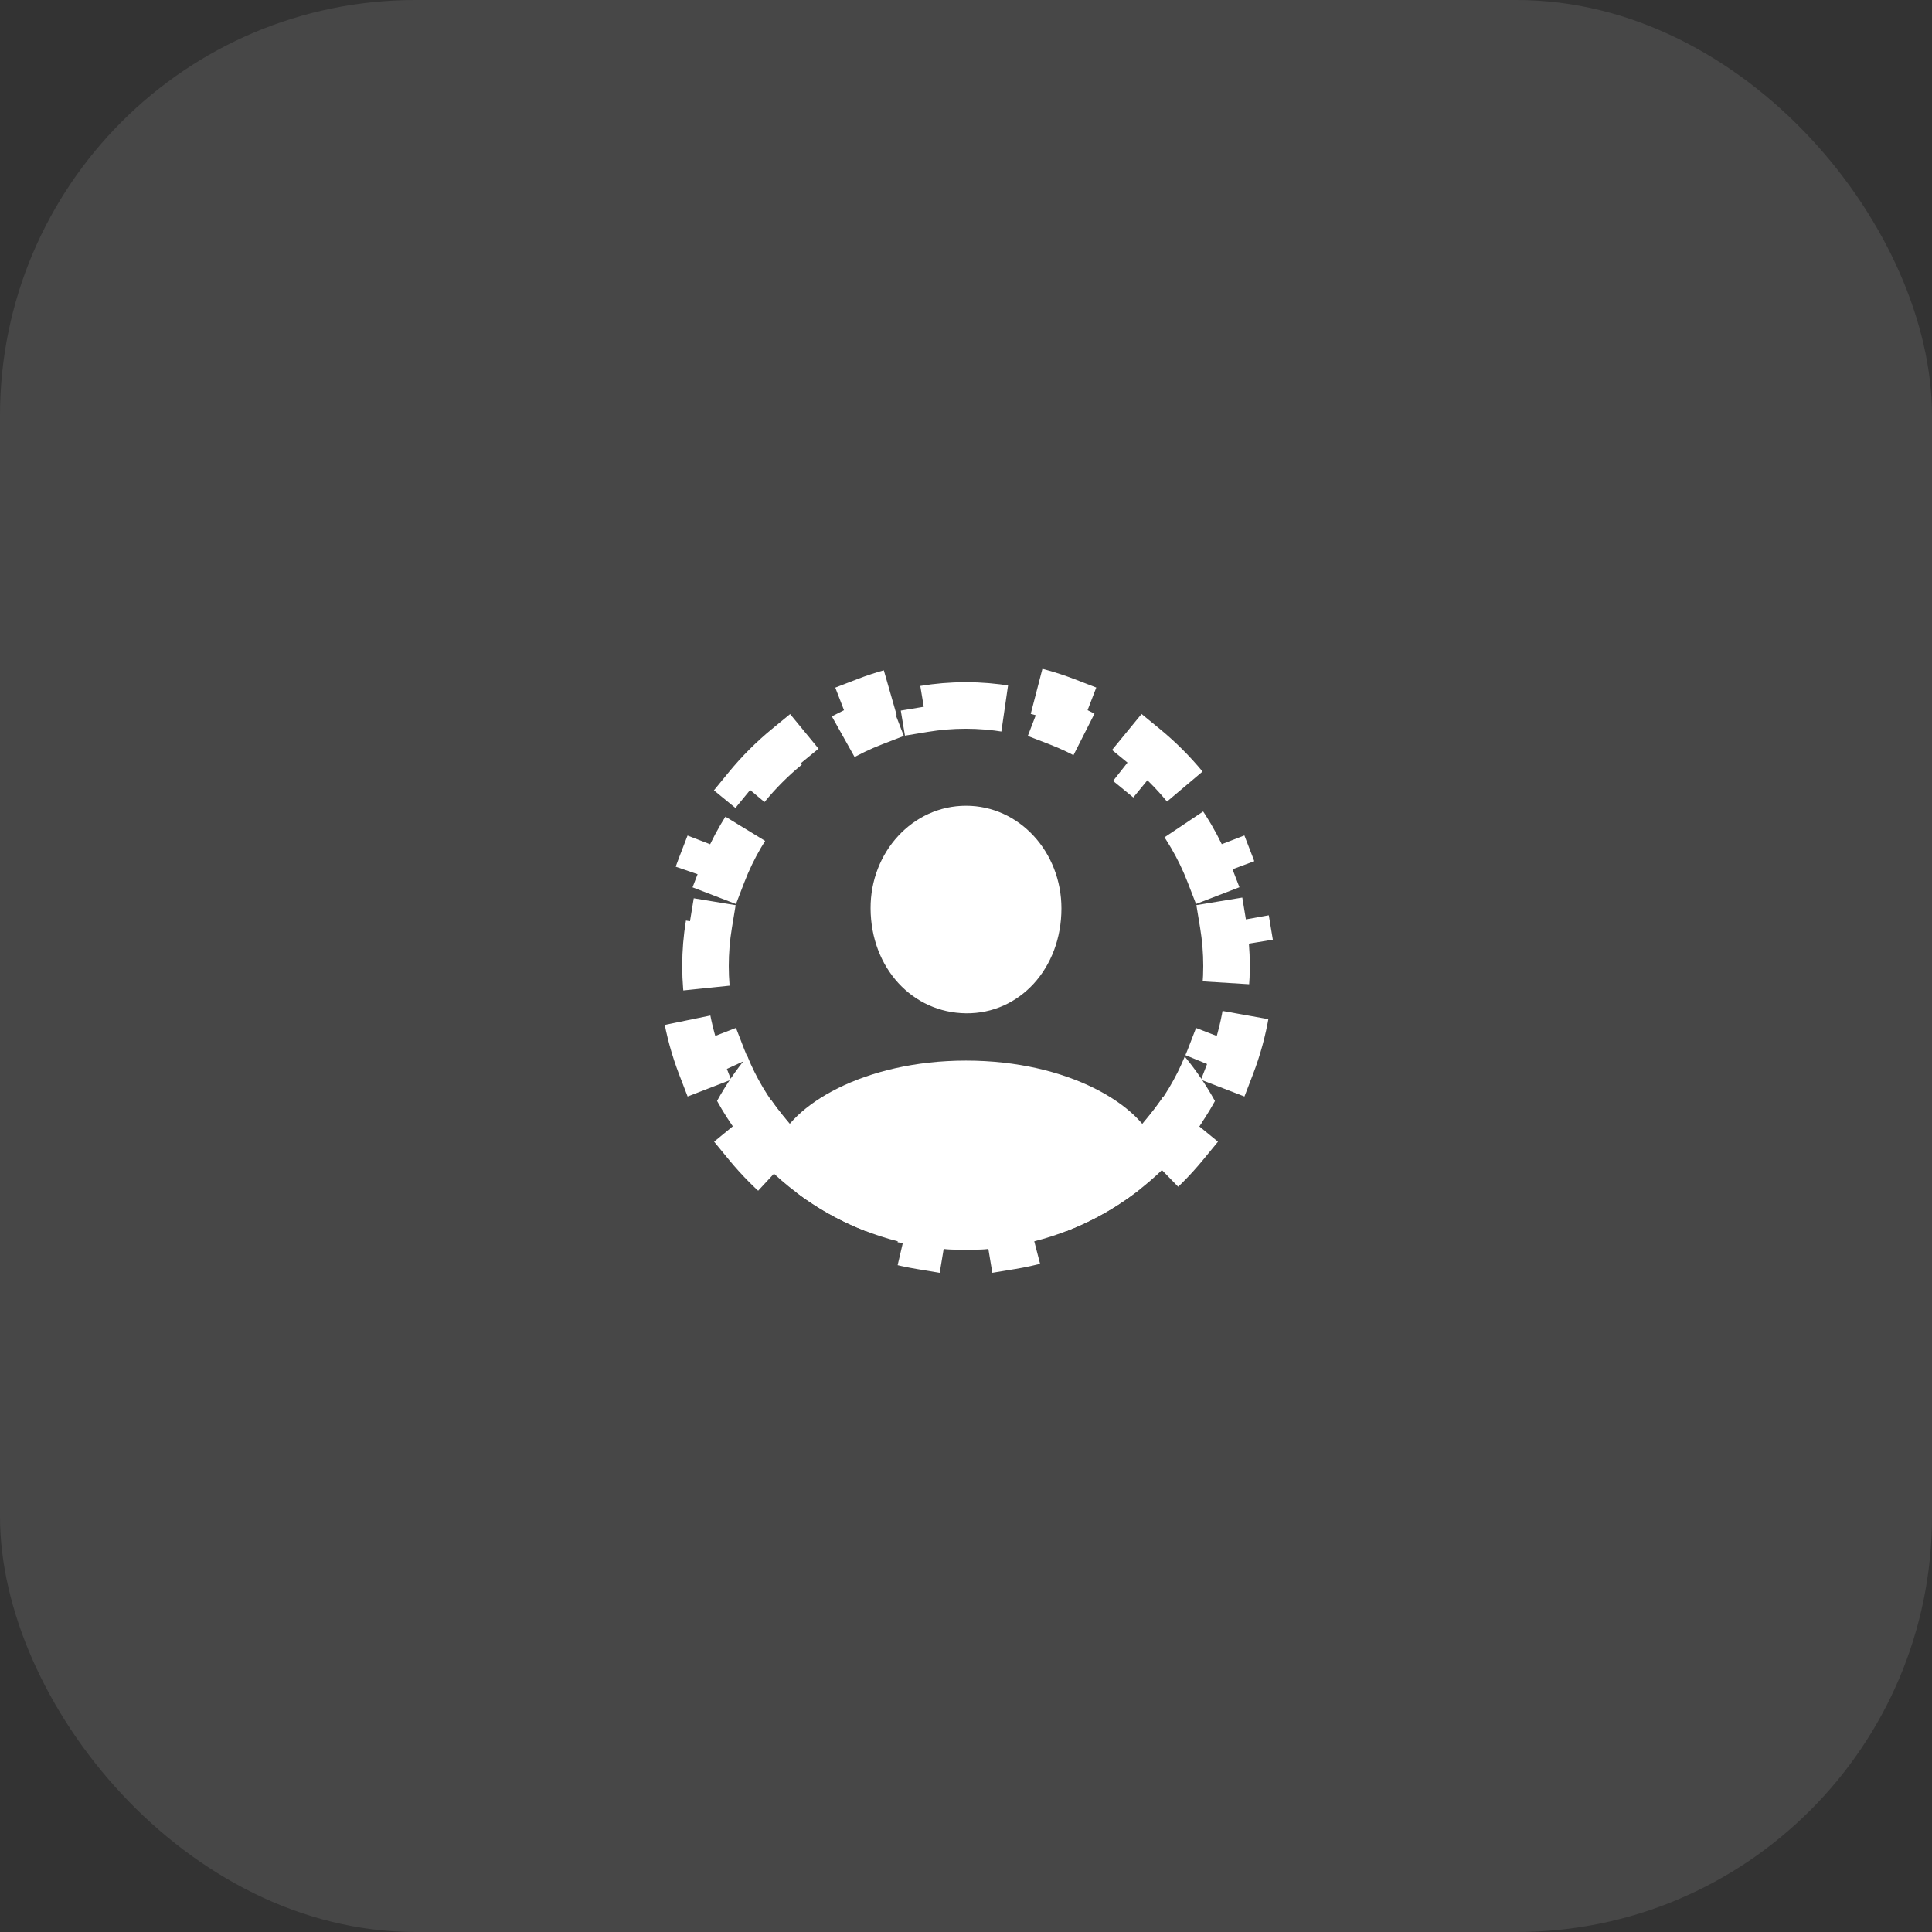
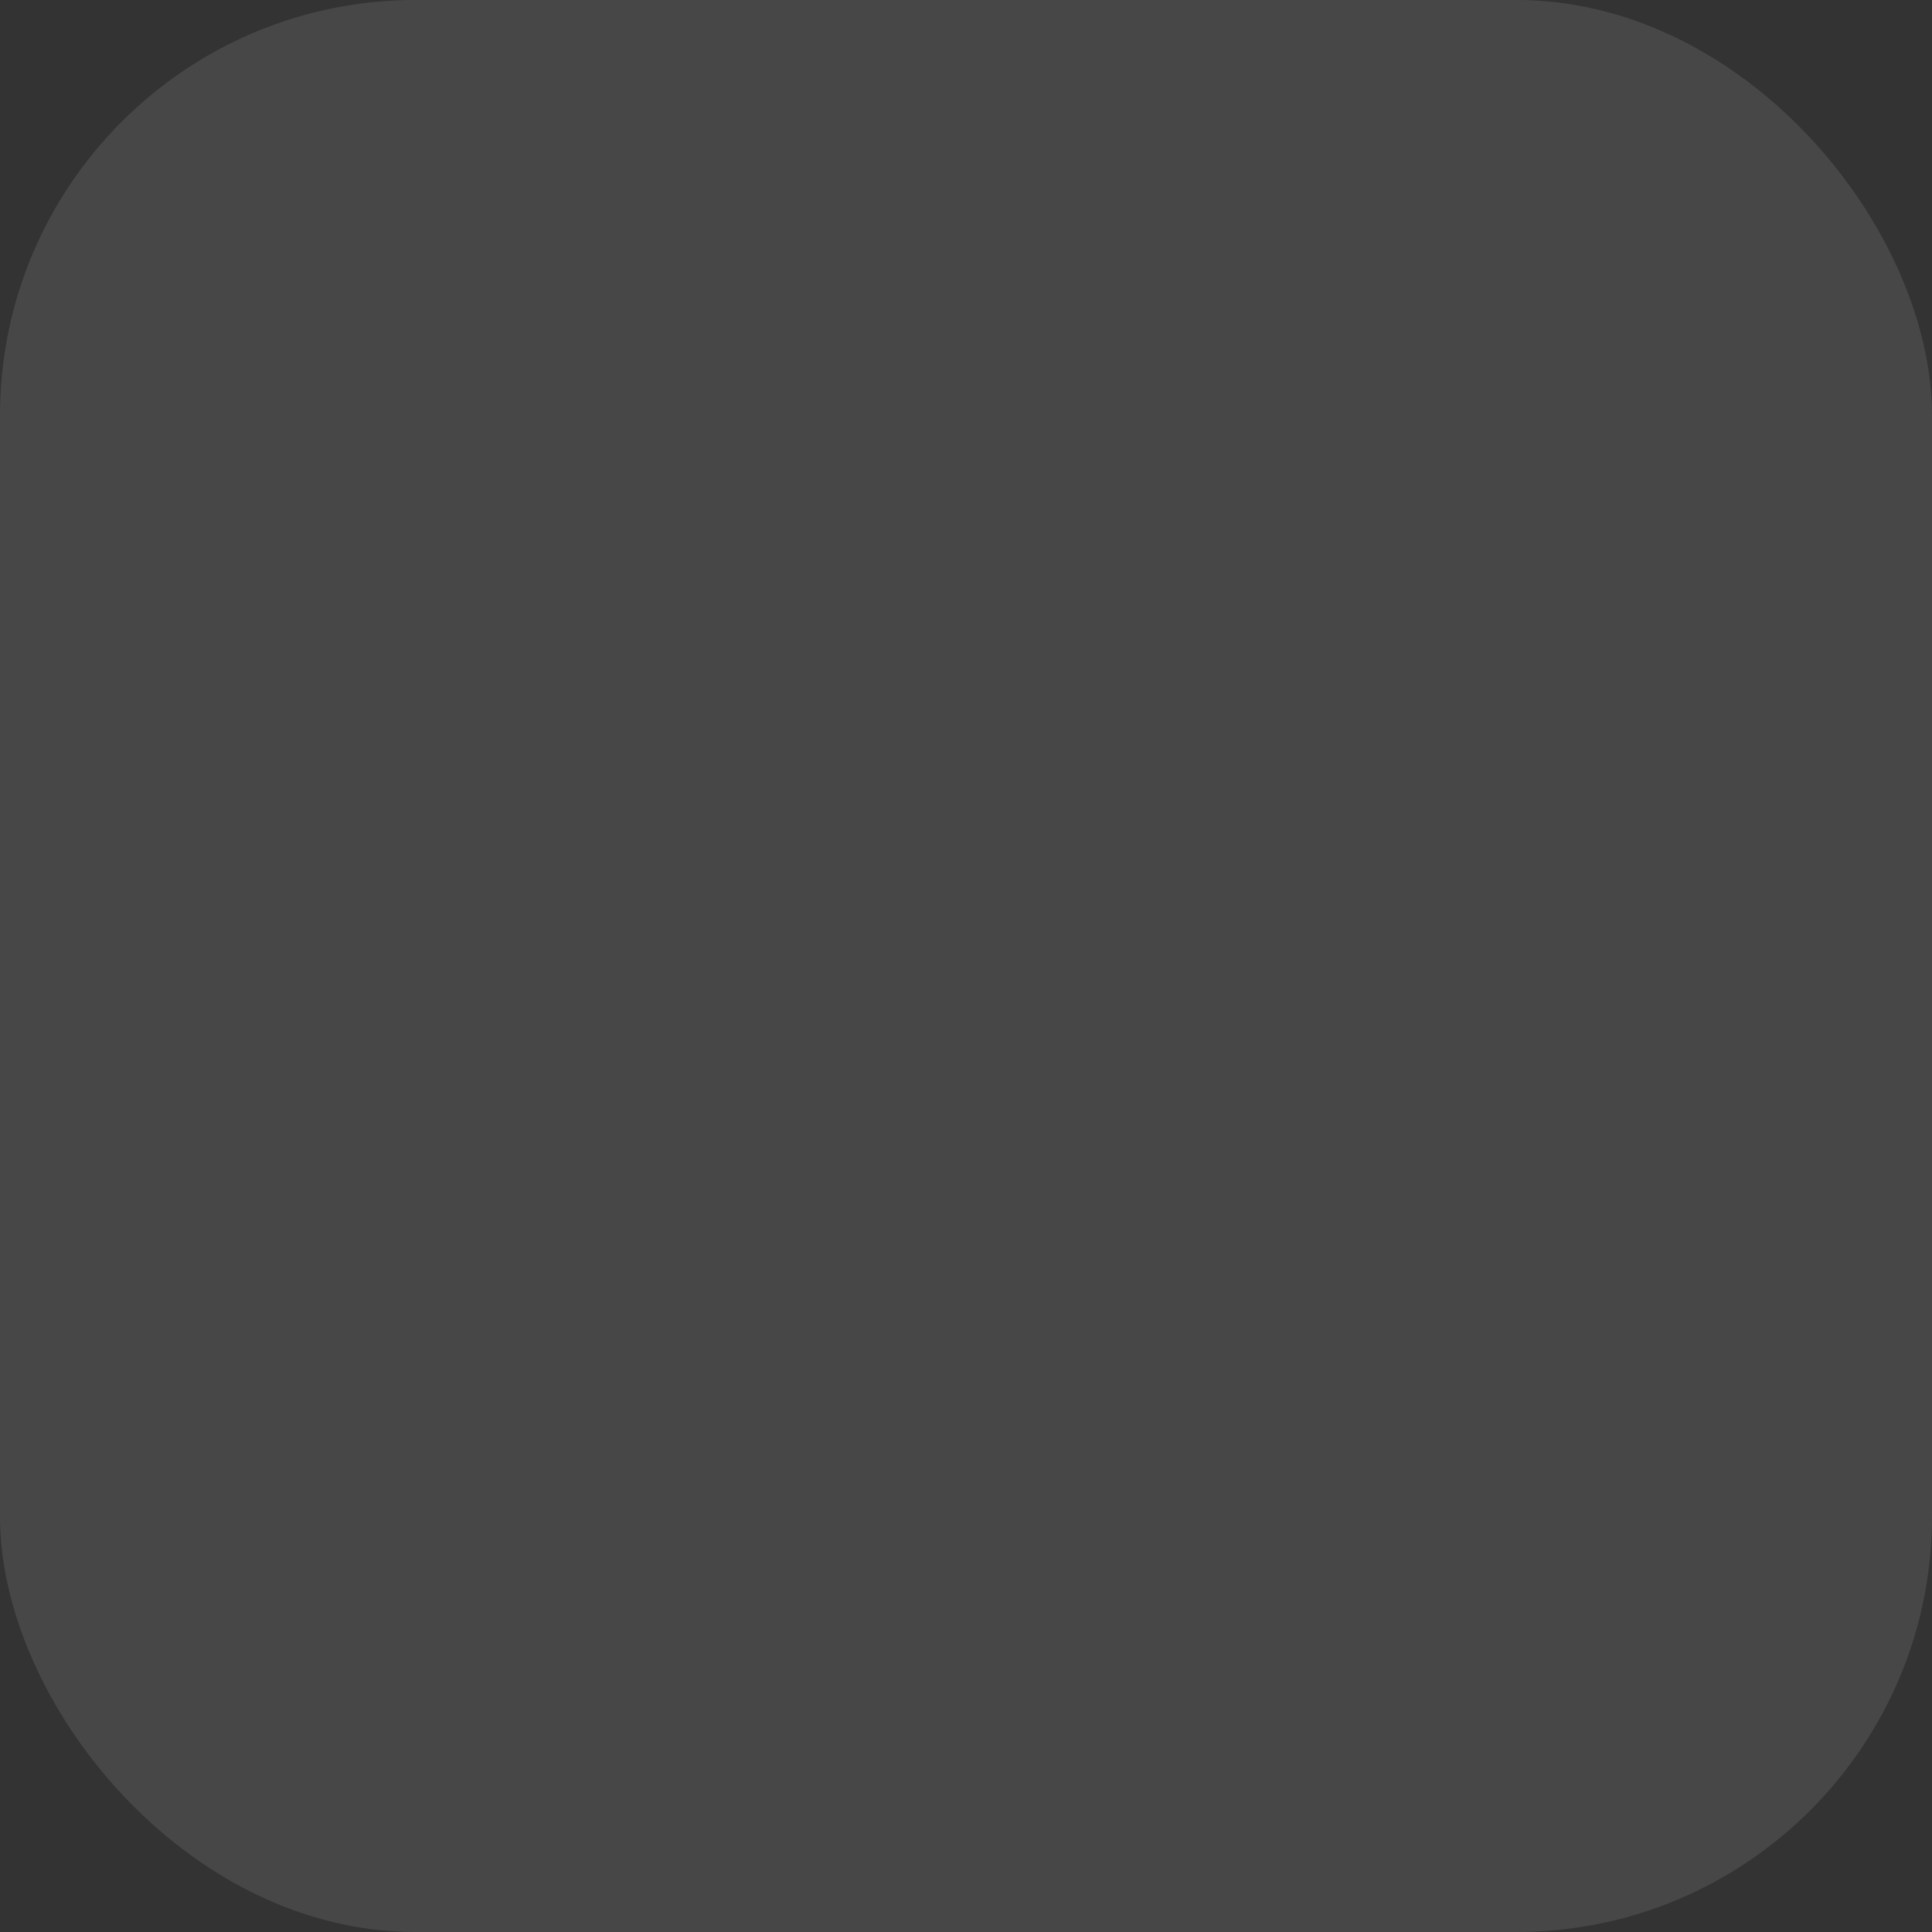
<svg xmlns="http://www.w3.org/2000/svg" width="93" height="93" viewBox="0 0 93 93" fill="none">
  <rect x="0" y="0" width="93" height="93" fill="#333333" stroke="none" />
  <rect width="93" height="93" rx="20" fill="#fff" fill-opacity="0.1" />
-   <path d="M55.661 55.326L55.621 55.179C54.965 53.21 51.429 51.054 46.501 51.054C41.585 51.054 38.05 53.21 37.38 55.165L37.34 55.326C39.751 57.71 43.889 59.103 46.501 59.103C49.126 59.103 53.224 57.723 55.661 55.326ZM46.501 48.777C49.085 48.804 51.094 46.607 51.094 43.728C51.094 41.022 49.072 38.786 46.501 38.786C43.929 38.786 41.893 41.022 41.907 43.728C41.92 46.607 43.929 48.75 46.501 48.777Z" fill="#FFFFFF" />
-   <path fill-rule="evenodd" clip-rule="evenodd" d="M58.484 53C56.15 57.242 51.628 60.161 46.501 60.161C41.38 60.161 36.853 57.239 34.517 52.994C34.936 52.232 35.425 51.513 35.977 50.846C37.669 54.99 41.721 57.884 46.501 57.884C51.275 57.884 55.33 54.997 57.03 50.861C57.579 51.525 58.066 52.241 58.484 53Z" fill="#FFFFFF" />
-   <path d="M46.501 59.041C45.819 59.041 45.149 58.984 44.496 58.876L44.313 59.981C43.399 59.829 42.514 59.585 41.668 59.258L42.072 58.213C40.809 57.725 39.638 57.036 38.6 56.184L37.89 57.05C37.182 56.469 36.532 55.819 35.951 55.111L36.816 54.4C35.965 53.363 35.275 52.192 34.787 50.929L33.742 51.333C33.416 50.486 33.171 49.602 33.02 48.688L34.125 48.505C34.016 47.851 33.96 47.181 33.96 46.5C33.96 45.818 34.016 45.148 34.124 44.495L33.019 44.313C33.169 43.399 33.413 42.514 33.739 41.668L34.784 42.07C35.27 40.806 35.958 39.635 36.808 38.598L35.942 37.888C36.522 37.18 37.171 36.53 37.879 35.949L38.59 36.814C39.626 35.962 40.796 35.273 42.059 34.785L41.656 33.741C42.502 33.414 43.386 33.17 44.3 33.019L44.483 34.124C45.136 34.016 45.806 33.959 46.487 33.959C47.17 33.959 47.84 34.016 48.494 34.124L48.677 33.019C49.591 33.169 50.477 33.413 51.324 33.739L50.922 34.784C52.187 35.272 53.359 35.96 54.397 36.811L55.107 35.945C55.816 36.526 56.467 37.175 57.049 37.883L56.184 38.595C57.036 39.632 57.726 40.803 58.214 42.067L59.259 41.664C59.586 42.51 59.83 43.396 59.982 44.311L58.877 44.493C58.985 45.147 59.041 45.818 59.041 46.5C59.041 47.182 58.985 47.852 58.877 48.505L59.982 48.688C59.831 49.602 59.586 50.487 59.26 51.334L58.215 50.931C57.727 52.194 57.038 53.365 56.187 54.403L57.053 55.113C56.472 55.821 55.822 56.471 55.114 57.053L54.403 56.187C53.366 57.038 52.195 57.727 50.931 58.215L51.334 59.26C50.488 59.586 49.603 59.83 48.689 59.981L48.506 58.876C47.852 58.984 47.182 59.041 46.501 59.041Z" stroke="#FFFFFF" stroke-width="2.24" stroke-dasharray="4 2.5" />
</svg>